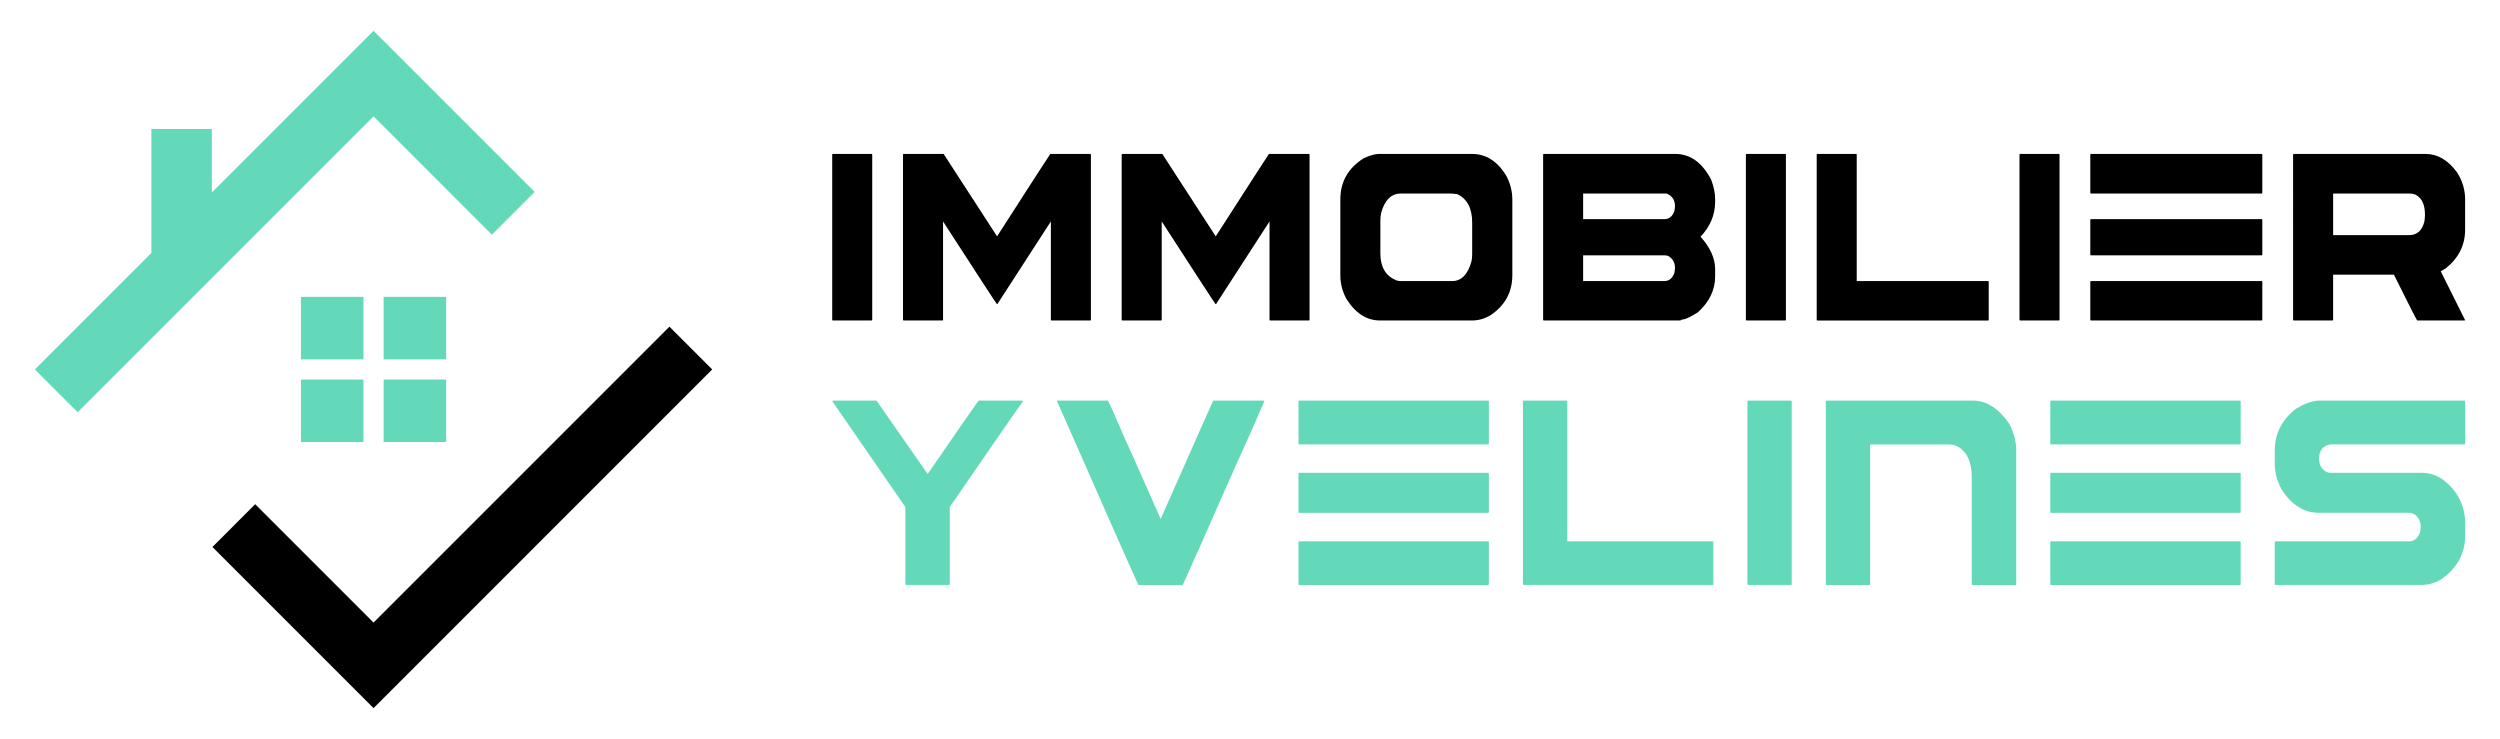
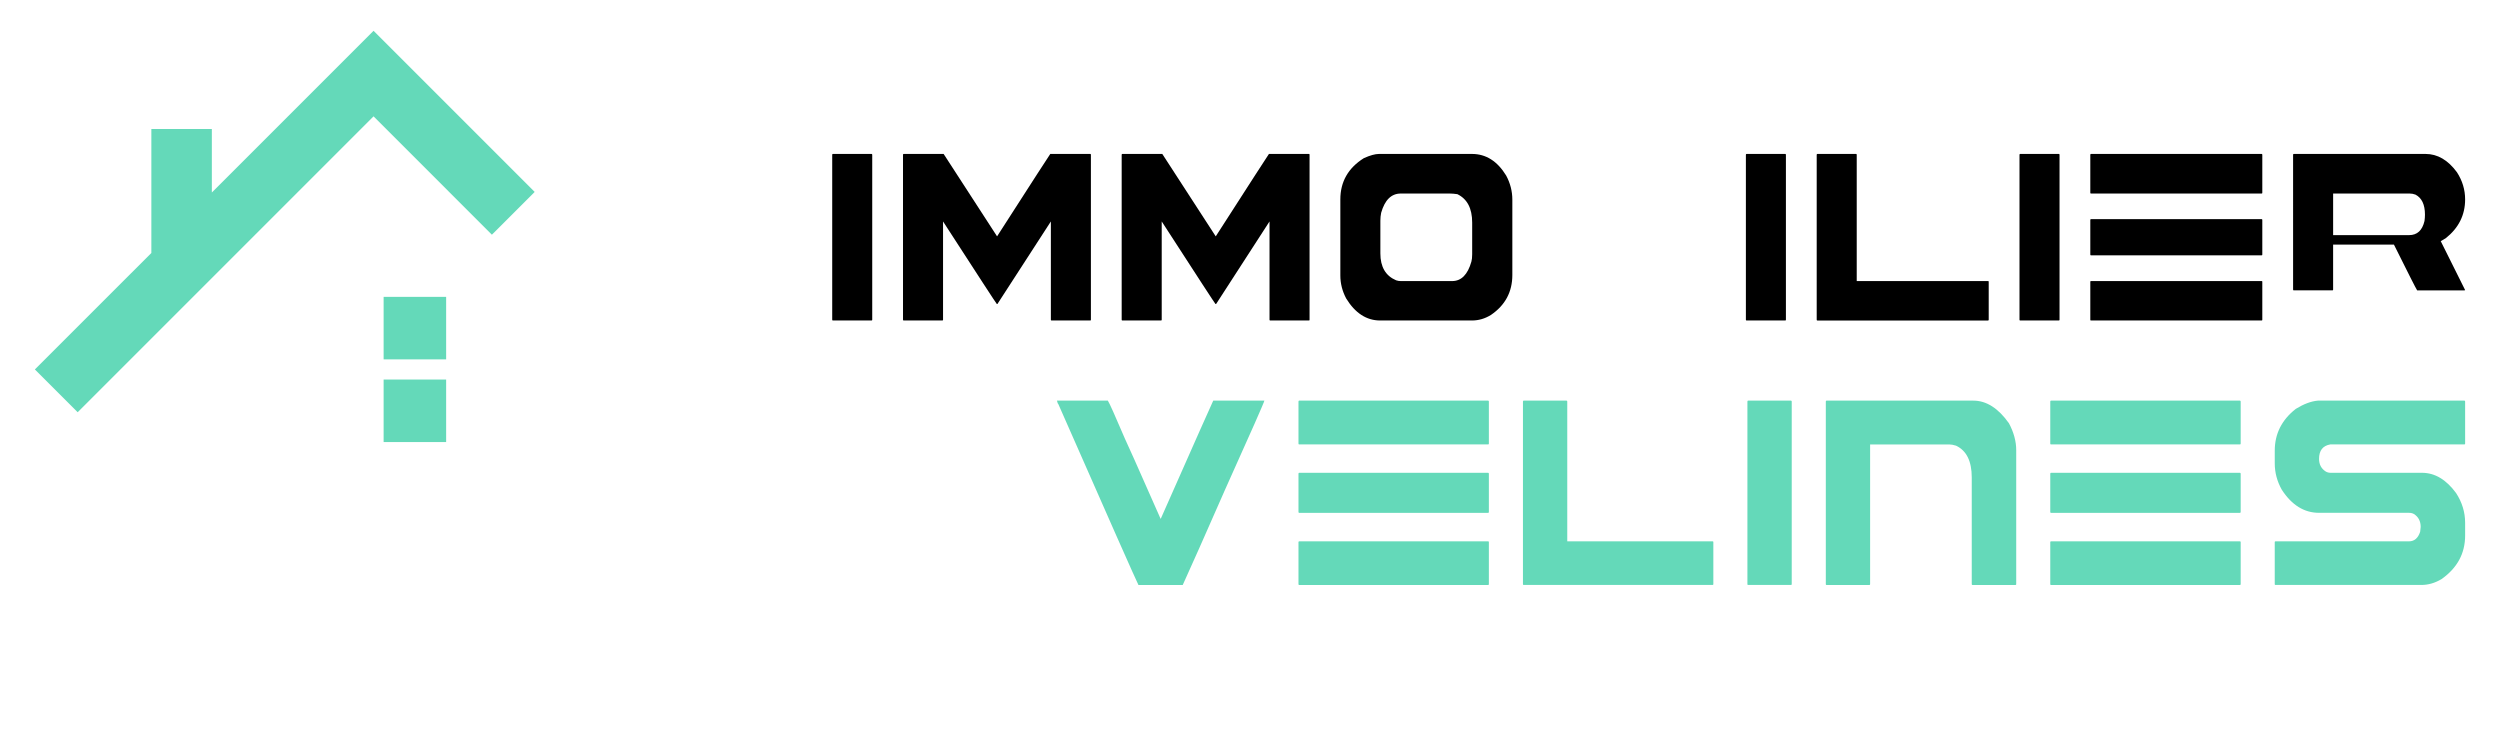
<svg xmlns="http://www.w3.org/2000/svg" version="1.1" id="Calque_1" x="0px" y="0px" width="203px" height="60px" viewBox="0 0 203 60" enable-background="new 0 0 203 60" xml:space="preserve">
  <g>
    <g>
      <g>
        <path d="M67.623,12.5h3.155c0.031,0.009,0.047,0.029,0.047,0.063v13.397c0,0.042-0.016,0.063-0.047,0.063h-3.155     c-0.031,0-0.047-0.021-0.047-0.063V12.563C67.583,12.521,67.598,12.5,67.623,12.5z" />
        <path d="M73.373,12.5h3.25l4.339,6.693c2.868-4.462,4.308-6.693,4.321-6.693h3.259c0.025,0.009,0.039,0.029,0.039,0.063v13.397     c0,0.042-0.014,0.063-0.039,0.063h-3.165c-0.031,0-0.047-0.021-0.047-0.063v-7.979l-4.342,6.706h-0.045     c-0.025-0.008-1.481-2.244-4.368-6.706v7.979c0,0.042-0.016,0.063-0.048,0.063h-3.156c-0.031,0-0.047-0.021-0.047-0.063V12.563     C73.331,12.521,73.347,12.5,73.373,12.5z" />
        <path d="M91.128,12.5h3.25l4.34,6.693c2.868-4.462,4.308-6.693,4.32-6.693h3.26c0.026,0.009,0.038,0.029,0.038,0.063v13.397     c0,0.042-0.012,0.063-0.038,0.063h-3.165c-0.033,0-0.048-0.021-0.048-0.063v-7.979l-4.339,6.706h-0.047     c-0.026-0.008-1.481-2.244-4.368-6.706v7.979c0,0.042-0.016,0.063-0.047,0.063h-3.156c-0.032,0-0.048-0.021-0.048-0.063V12.563     C91.086,12.521,91.102,12.5,91.128,12.5z" />
        <path d="M111.973,12.5h7.552c1.136,0,2.06,0.585,2.775,1.753c0.335,0.621,0.502,1.277,0.502,1.966v6.112     c0,1.37-0.577,2.45-1.734,3.24c-0.485,0.302-1.002,0.453-1.543,0.453h-7.458c-1.105,0-2.025-0.597-2.758-1.79     c-0.315-0.597-0.473-1.218-0.473-1.865v-6.176c0-1.437,0.638-2.555,1.912-3.353C111.254,12.613,111.662,12.5,111.973,12.5z      M112.086,17.92v2.659c0,1.093,0.426,1.819,1.277,2.181c0.121,0.042,0.248,0.063,0.381,0.063h4.168     c0.745,0,1.267-0.524,1.564-1.575c0.043-0.151,0.065-0.353,0.065-0.604v-2.571c0-1.151-0.402-1.92-1.204-2.307     c-0.234-0.033-0.439-0.051-0.615-0.051h-3.979c-0.765,0-1.297,0.521-1.593,1.563C112.107,17.487,112.086,17.701,112.086,17.92z" />
-         <path d="M125.351,12.5h10.688c1.213,0,2.182,0.698,2.909,2.093c0.213,0.563,0.321,1.088,0.321,1.575v0.202     c0,1.075-0.396,2.024-1.185,2.848c0.789,0.883,1.185,1.761,1.185,2.635v0.604c0,1.084-0.465,2.051-1.395,2.898     c-0.623,0.404-1.078,0.605-1.363,0.605c0,0.042-0.038,0.063-0.113,0.063h-11.047c-0.033,0-0.049-0.021-0.049-0.063V12.563     C125.309,12.521,125.324,12.5,125.351,12.5z M128.551,15.714v2.08h6.595c0.397,0,0.673-0.23,0.826-0.693     c0.024-0.201,0.037-0.323,0.037-0.365c0-0.496-0.228-0.837-0.682-1.021H128.551z M128.551,20.731v2.091h6.595     c0.397,0,0.673-0.234,0.826-0.705c0.024-0.202,0.037-0.319,0.037-0.354c0-0.42-0.164-0.734-0.494-0.945     c-0.099-0.059-0.222-0.087-0.369-0.087H128.551z" />
        <path d="M141.816,12.5h3.154c0.031,0.009,0.046,0.029,0.046,0.063v13.397c0,0.042-0.015,0.063-0.046,0.063h-3.154     c-0.033,0-0.05-0.021-0.05-0.063V12.563C141.773,12.521,141.791,12.5,141.816,12.5z" />
        <path d="M147.565,12.5h3.155c0.031,0.009,0.046,0.029,0.046,0.063v10.259h10.669c0.031,0,0.048,0.018,0.048,0.051v3.088     c0,0.042-0.017,0.063-0.048,0.063h-13.87c-0.032,0-0.049-0.021-0.049-0.063V12.563C147.522,12.521,147.541,12.5,147.565,12.5z" />
        <path d="M164.031,12.5h3.155c0.031,0.009,0.048,0.029,0.048,0.063v13.397c0,0.042-0.017,0.063-0.048,0.063h-3.155     c-0.033,0-0.048-0.021-0.048-0.063V12.563C163.99,12.521,164.006,12.5,164.031,12.5z" />
        <path d="M169.78,12.5h13.873c0.031,0.009,0.046,0.029,0.046,0.063v3.088c0,0.042-0.015,0.063-0.046,0.063H169.78     c-0.032,0-0.047-0.021-0.047-0.063v-3.088C169.738,12.521,169.756,12.5,169.78,12.5z M169.78,17.794h13.873     c0.031,0.009,0.046,0.03,0.046,0.063v2.81c0,0.043-0.015,0.064-0.046,0.064H169.78c-0.032,0-0.047-0.021-0.047-0.064v-2.81     C169.738,17.815,169.756,17.794,169.78,17.794z M169.78,22.822h13.873c0.031,0,0.046,0.018,0.046,0.051v3.088     c0,0.042-0.015,0.063-0.046,0.063H169.78c-0.032,0-0.047-0.021-0.047-0.063v-3.088C169.738,22.84,169.756,22.822,169.78,22.822z" />
-         <path d="M186.249,12.5h10.707c0.971,0,1.821,0.496,2.548,1.487c0.441,0.682,0.664,1.416,0.664,2.206v2.445     c0,1.269-0.526,2.318-1.573,3.15l-0.406,0.24l1.979,3.97l-0.048,0.025h-3.847c-0.097-0.144-0.724-1.382-1.887-3.719h-4.937v3.655     c0,0.042-0.015,0.063-0.048,0.063h-3.153c-0.032,0-0.049-0.021-0.049-0.063V12.563C186.206,12.521,186.223,12.5,186.249,12.5z      M189.45,15.714v3.378h6.169c0.656,0,1.072-0.382,1.25-1.146c0.025-0.177,0.038-0.349,0.038-0.517     c0-0.815-0.257-1.356-0.769-1.626c-0.156-0.059-0.316-0.089-0.48-0.089H189.45z" />
+         <path d="M186.249,12.5h10.707c0.971,0,1.821,0.496,2.548,1.487c0.441,0.682,0.664,1.416,0.664,2.206c0,1.269-0.526,2.318-1.573,3.15l-0.406,0.24l1.979,3.97l-0.048,0.025h-3.847c-0.097-0.144-0.724-1.382-1.887-3.719h-4.937v3.655     c0,0.042-0.015,0.063-0.048,0.063h-3.153c-0.032,0-0.049-0.021-0.049-0.063V12.563C186.206,12.521,186.223,12.5,186.249,12.5z      M189.45,15.714v3.378h6.169c0.656,0,1.072-0.382,1.25-1.146c0.025-0.177,0.038-0.349,0.038-0.517     c0-0.815-0.257-1.356-0.769-1.626c-0.156-0.059-0.316-0.089-0.48-0.089H189.45z" />
      </g>
      <g>
-         <path fill="#64D9B9" d="M67.629,32.531h3.545l4.153,5.957c2.678-3.887,4.055-5.872,4.132-5.957h3.546     c0.035,0.011,0.052,0.033,0.052,0.069c-0.323,0.431-2.301,3.284-5.936,8.567v6.264c0,0.047-0.019,0.068-0.054,0.068h-3.503     c-0.035,0-0.052-0.021-0.052-0.068v-6.264l-5.937-8.595L67.629,32.531z" />
        <path fill="#64D9B9" d="M85.825,32.531h4.132c0.125,0.188,0.587,1.215,1.384,3.084c0.063,0.102,1.027,2.27,2.895,6.501h0.021     c2.789-6.306,4.209-9.5,4.258-9.585h4.153c0,0.094-1.059,2.493-3.179,7.199c-1.649,3.759-2.8,6.349-3.45,7.77h-3.597     c-0.176-0.334-2.347-5.234-6.513-14.704C85.901,32.796,85.866,32.709,85.825,32.531z" />
        <path fill="#64D9B9" d="M105.489,32.531h15.355c0.033,0.011,0.052,0.033,0.052,0.069v3.419c0,0.047-0.019,0.068-0.052,0.068     h-15.355c-0.035,0-0.052-0.021-0.052-0.068v-3.419C105.443,32.556,105.46,32.531,105.489,32.531z M105.489,38.392h15.355     c0.033,0.011,0.052,0.033,0.052,0.069v3.111c0,0.047-0.019,0.07-0.052,0.07h-15.355c-0.035,0-0.052-0.023-0.052-0.07v-3.111     C105.443,38.414,105.46,38.392,105.489,38.392z M105.489,43.958h15.355c0.033,0,0.052,0.02,0.052,0.055v3.419     c0,0.047-0.019,0.068-0.052,0.068h-15.355c-0.035,0-0.052-0.021-0.052-0.068v-3.419C105.443,43.978,105.46,43.958,105.489,43.958     z" />
        <path fill="#64D9B9" d="M123.715,32.531h3.493c0.034,0.011,0.054,0.033,0.054,0.069v11.357h11.809     c0.033,0,0.053,0.02,0.053,0.055v3.419c0,0.047-0.02,0.068-0.053,0.068h-15.355c-0.035,0-0.052-0.021-0.052-0.068V32.601     C123.67,32.556,123.688,32.531,123.715,32.531z" />
        <path fill="#64D9B9" d="M141.941,32.531h3.494c0.033,0.011,0.053,0.033,0.053,0.069v14.831c0,0.047-0.02,0.068-0.053,0.068     h-3.494c-0.035,0-0.051-0.021-0.051-0.068V32.601C141.896,32.556,141.914,32.531,141.941,32.531z" />
        <path fill="#64D9B9" d="M148.307,32.531h11.926c1.063,0,2.027,0.614,2.895,1.842c0.391,0.735,0.589,1.462,0.589,2.178v10.881     c0,0.047-0.02,0.068-0.054,0.068h-3.503c-0.035,0-0.054-0.021-0.054-0.068v-8.663c0-1.321-0.425-2.181-1.277-2.581     c-0.204-0.065-0.39-0.1-0.558-0.1h-6.418v11.344c0,0.047-0.019,0.068-0.053,0.068h-3.493c-0.035,0-0.051-0.021-0.051-0.068     V32.601C148.262,32.556,148.279,32.531,148.307,32.531z" />
        <path fill="#64D9B9" d="M166.534,32.531h15.354c0.035,0.011,0.055,0.033,0.055,0.069v3.419c0,0.047-0.02,0.068-0.055,0.068     h-15.354c-0.035,0-0.052-0.021-0.052-0.068v-3.419C166.489,32.556,166.507,32.531,166.534,32.531z M166.534,38.392h15.354     c0.035,0.011,0.055,0.033,0.055,0.069v3.111c0,0.047-0.02,0.07-0.055,0.07h-15.354c-0.035,0-0.052-0.023-0.052-0.07v-3.111     C166.489,38.414,166.507,38.392,166.534,38.392z M166.534,43.958h15.354c0.035,0,0.055,0.02,0.055,0.055v3.419     c0,0.047-0.02,0.068-0.055,0.068h-15.354c-0.035,0-0.052-0.021-0.052-0.068v-3.419C166.489,43.978,166.507,43.958,166.534,43.958     z" />
        <path fill="#64D9B9" d="M188.211,32.531h11.904c0.033,0.011,0.053,0.033,0.053,0.069v3.419c0,0.047-0.02,0.068-0.053,0.068     h-10.896c-0.608,0.104-0.912,0.495-0.912,1.174c0,0.457,0.184,0.801,0.554,1.033c0.112,0.064,0.246,0.097,0.399,0.097h7.404     c1.044,0,1.967,0.55,2.77,1.646c0.489,0.754,0.734,1.558,0.734,2.413v1.032c0,1.461-0.642,2.643-1.92,3.543     c-0.53,0.317-1.076,0.474-1.636,0.474h-11.852c-0.035,0-0.051-0.021-0.051-0.068v-3.419c0.006-0.035,0.023-0.055,0.051-0.055     h10.846c0.438,0,0.742-0.26,0.912-0.781c0.029-0.224,0.041-0.354,0.041-0.392c0-0.463-0.183-0.812-0.546-1.045     c-0.111-0.064-0.248-0.098-0.407-0.098h-7.3c-1.203,0-2.211-0.624-3.022-1.87c-0.384-0.68-0.574-1.395-0.574-2.15v-1.03     c0-1.368,0.567-2.496,1.708-3.39C187.068,32.802,187.665,32.578,188.211,32.531z" />
      </g>
    </g>
    <g id="home_2_">
      <polygon fill="#64D9B9" points="39.942,19.058 43.416,15.585 30.332,2.5 17.202,15.63 17.202,10.475 12.29,10.475 12.29,20.542     2.832,30 6.305,33.474 30.332,9.447   " />
-       <polygon points="54.358,26.526 30.332,50.552 20.721,40.942 17.248,44.416 30.332,57.5 57.831,30   " />
-       <rect x="24.436" y="24.105" fill="#64D9B9" width="5.077" height="5.076" />
      <rect x="31.15" y="24.105" fill="#64D9B9" width="5.077" height="5.076" />
-       <rect x="24.436" y="30.819" fill="#64D9B9" width="5.077" height="5.076" />
      <rect x="31.15" y="30.819" fill="#64D9B9" width="5.077" height="5.076" />
    </g>
  </g>
</svg>